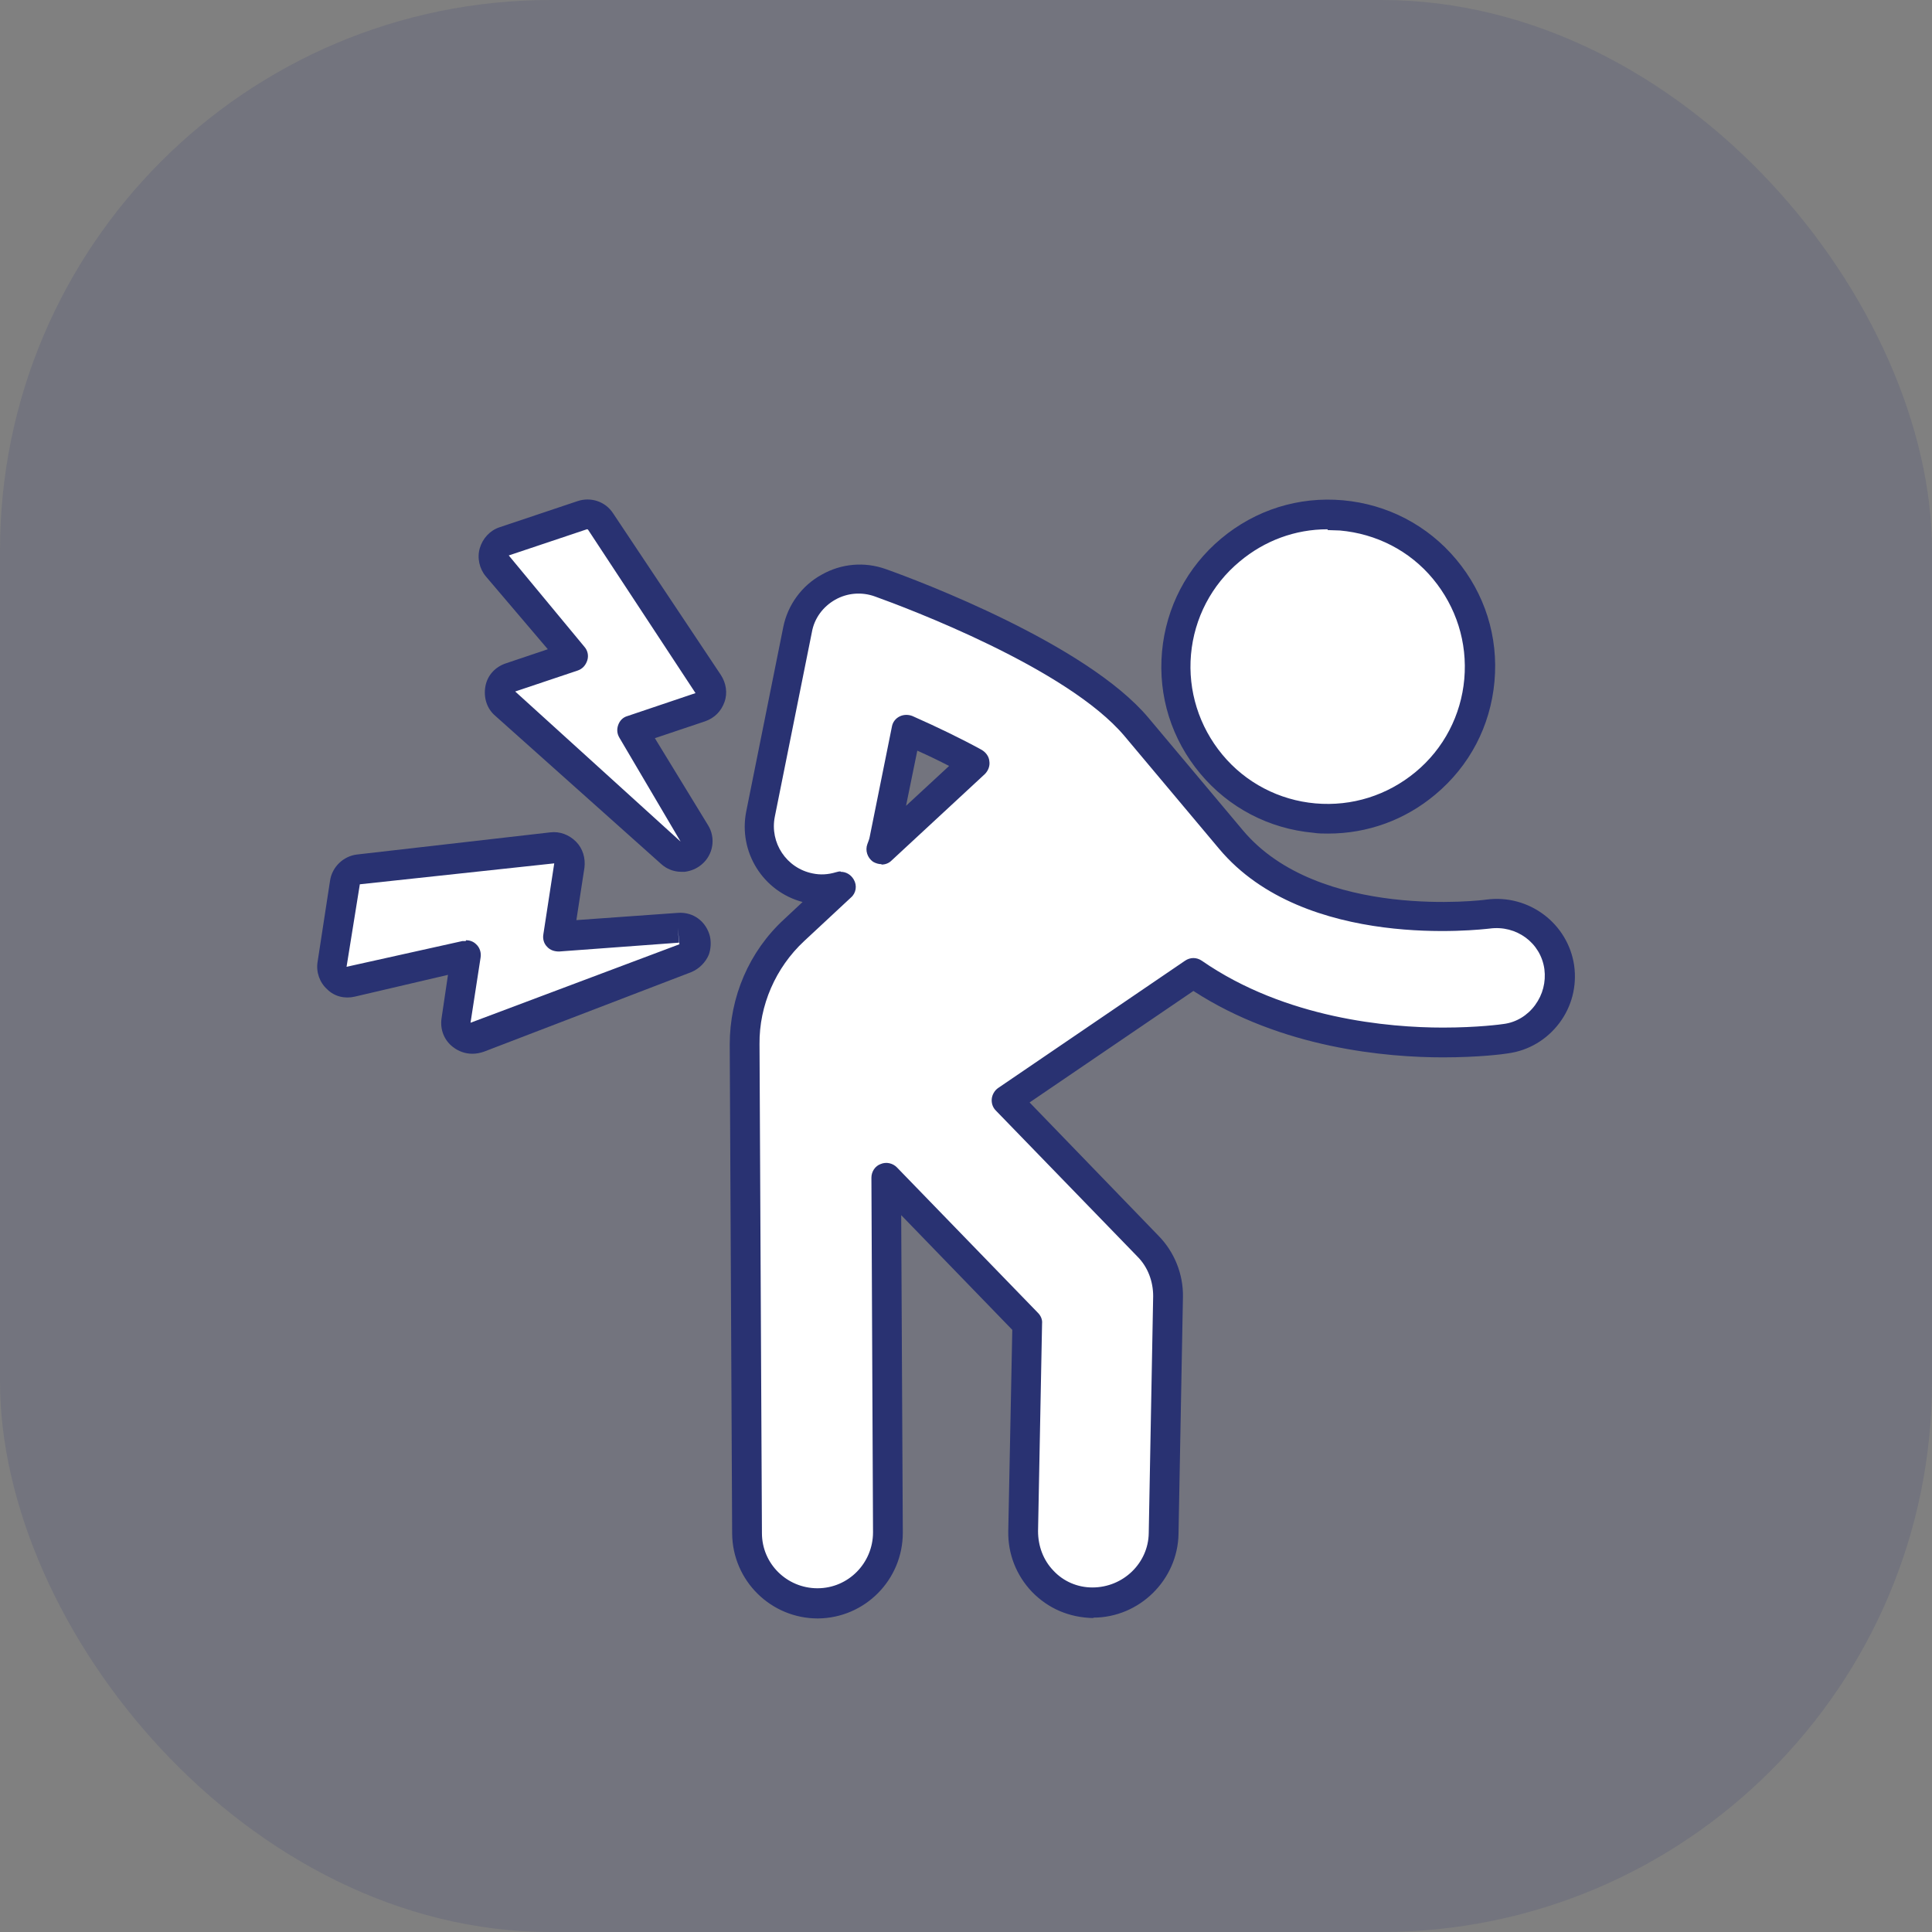
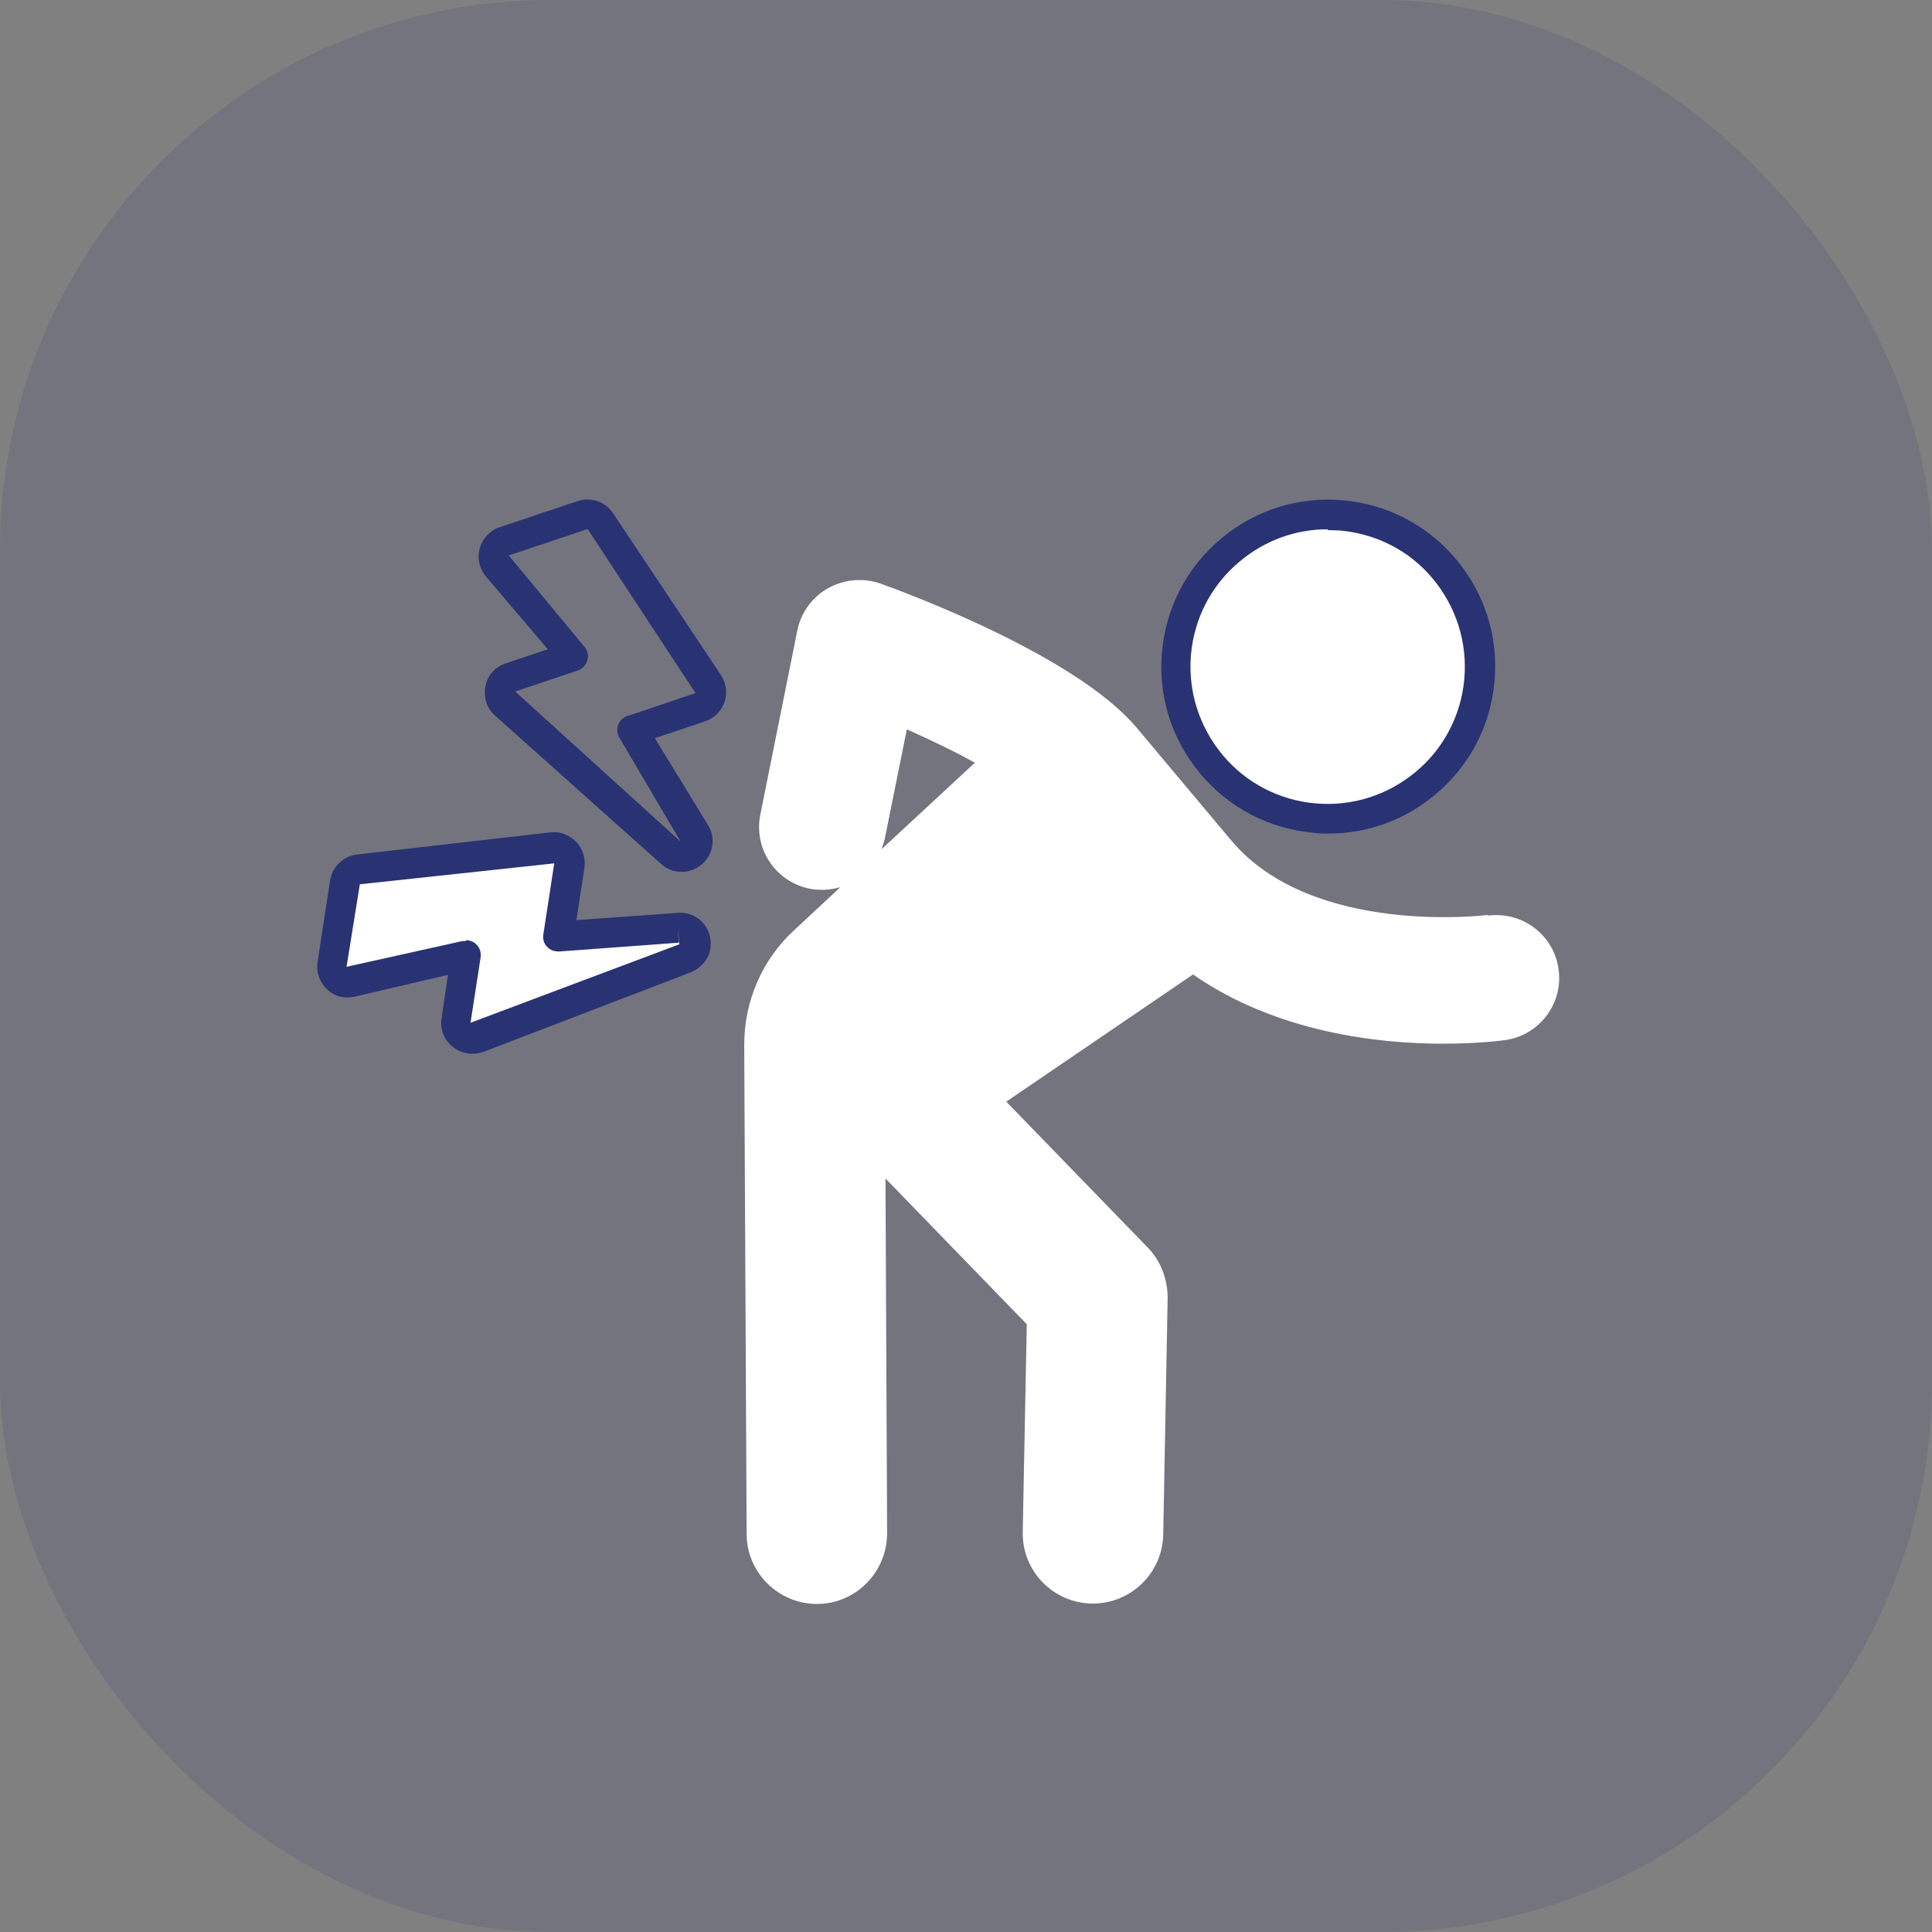
<svg xmlns="http://www.w3.org/2000/svg" id="b" viewBox="0 0 48 48">
  <rect x="0" y="0" width="48" height="48" fill="#808080" stroke="none" />
  <g id="c">
    <g style="opacity:.15;">
      <rect width="48" height="48" rx="13.68" ry="13.68" style="fill:#293272;" />
    </g>
    <path d="M36.98,22.73s-4.37.56-6.39-1.85l-2.35-2.8c-1.48-1.76-5.56-3.29-6.36-3.58-.43-.15-.9-.11-1.3.11-.4.22-.68.61-.77,1.05l-.92,4.58c-.17.85.38,1.67,1.23,1.84.26.05.52.03.76-.04l-1.16,1.08c-.79.73-1.23,1.76-1.23,2.84l.06,12.15c0,.96.79,1.74,1.75,1.74h0c.96,0,1.74-.79,1.74-1.76l-.04-8.81,3.51,3.62-.1,5.16c-.02.97.75,1.76,1.71,1.78.01,0,.02,0,.03,0,.95,0,1.73-.76,1.75-1.71l.11-5.88c0-.47-.17-.92-.49-1.25l-3.52-3.63,4.64-3.16c2.07,1.44,4.6,1.72,6.2,1.72.89,0,1.49-.08,1.56-.09.85-.12,1.45-.92,1.32-1.77-.12-.85-.91-1.44-1.77-1.32ZM21.9,21.1c.03-.08.06-.16.08-.25l.55-2.73c.58.26,1.17.54,1.69.83l-2.32,2.15Z" style="fill:#fff;" />
-     <path d="M27.17,40.2c-.61-.01-1.13-.24-1.53-.65-.39-.41-.6-.94-.59-1.51l.1-5-2.76-2.85.04,7.89c0,1.17-.94,2.12-2.11,2.13-1.17,0-2.12-.94-2.13-2.11l-.06-12.15c0-1.18.48-2.31,1.35-3.11l.46-.43c-.98-.26-1.6-1.24-1.4-2.25l.92-4.58c.11-.55.46-1.03.95-1.3.49-.28,1.07-.33,1.6-.14.82.29,4.98,1.86,6.52,3.69l2.35,2.8c1.89,2.25,6.01,1.73,6.05,1.72,0,0,0,0,0,0,1.06-.14,2.03.6,2.18,1.64.07.51-.06,1.02-.37,1.43-.31.41-.76.68-1.27.75-.11.02-.73.1-1.62.1-1.39,0-4-.22-6.2-1.65l-4.07,2.77,3.21,3.32c.39.4.61.95.6,1.51l-.11,5.89c-.02,1.14-.97,2.08-2.12,2.08ZM20.89,21.66c.13,0,.25.07.32.19.09.15.06.34-.07.45l-1.16,1.08c-.71.66-1.12,1.6-1.11,2.56l.06,12.15c0,.76.62,1.37,1.38,1.37.77,0,1.38-.63,1.38-1.39l-.04-8.81c0-.15.09-.29.23-.34.14-.06.3-.02.4.08l3.51,3.62c.07.07.11.17.1.26l-.1,5.16c0,.37.13.72.38.98.25.27.6.42.97.42h0c.77,0,1.39-.61,1.4-1.35l.11-5.89c0-.36-.13-.72-.39-.98l-3.52-3.63c-.08-.08-.11-.19-.1-.29s.07-.21.16-.27l4.64-3.16c.13-.09.29-.09.42,0,2.08,1.44,4.65,1.66,5.99,1.66.86,0,1.45-.08,1.51-.09.31-.04.59-.21.78-.47.19-.26.27-.57.23-.89-.09-.66-.7-1.1-1.36-1.01h0c-.2.02-4.59.56-6.72-1.98l-2.35-2.8c-1.42-1.69-5.42-3.19-6.2-3.47-.33-.12-.69-.09-.99.08-.3.17-.52.46-.58.81l-.92,4.58c-.13.65.29,1.28.94,1.41.19.04.38.03.58-.03.04-.01.07-.02.11-.02ZM21.9,21.47c-.07,0-.14-.02-.21-.06-.14-.1-.2-.28-.14-.44.02-.06.05-.12.06-.19l.55-2.73c.02-.11.09-.2.19-.25s.22-.05.32-.01c.61.27,1.21.56,1.72.84.1.06.18.16.19.28.02.12-.03.24-.11.32l-2.32,2.15c-.07.07-.16.1-.25.1ZM22.79,18.65l-.28,1.37,1.07-.99c-.25-.13-.52-.26-.79-.38Z" style="fill:#293272;" />
    <path d="M35.42,19.45c1.6-1.34,1.81-3.72.47-5.32-1.34-1.6-3.72-1.81-5.32-.47-1.6,1.34-1.81,3.72-.47,5.32,1.34,1.6,3.72,1.81,5.32.47Z" style="fill:#fff;" />
    <path d="M33,20.71c-.12,0-.25,0-.37-.02-1.1-.1-2.1-.62-2.81-1.47-.71-.85-1.05-1.92-.95-3.03.1-1.1.62-2.1,1.47-2.81.85-.71,1.92-1.05,3.03-.95,1.1.1,2.1.62,2.81,1.47s1.05,1.92.95,3.03-.62,2.1-1.47,2.81h0c-.75.63-1.68.97-2.66.97ZM32.98,13.15c-.8,0-1.56.28-2.18.8-.7.58-1.13,1.41-1.21,2.31s.2,1.79.78,2.49,1.41,1.13,2.31,1.21c.91.08,1.79-.2,2.49-.78.7-.58,1.13-1.41,1.21-2.31.08-.91-.2-1.79-.78-2.49-.58-.7-1.41-1.12-2.31-1.2-.1,0-.2-.01-.3-.01ZM35.42,19.45h0,0Z" style="fill:#293272;" />
-     <path d="M14.91,12.96c-.1-.15-.29-.21-.46-.15l-1.94.65c-.12.04-.22.14-.26.27-.04.13,0,.26.08.36l1.9,2.22-1.55.52c-.14.05-.23.16-.26.3-.03.14.02.28.12.38l4.12,3.68c.09.08.19.11.3.1.08,0,.15-.04.22-.09.15-.13.19-.33.08-.5l-1.56-2.55,1.69-.57c.12-.04.21-.13.25-.25.04-.12.02-.24-.05-.35l-2.68-4.02Z" style="fill:#fff;" />
    <path d="M16.93,21.66c-.19,0-.37-.07-.51-.2l-4.12-3.68c-.21-.18-.29-.46-.24-.73.05-.27.24-.48.51-.57l1.04-.35-1.54-1.81c-.16-.19-.22-.46-.15-.7.07-.24.25-.44.49-.52l1.94-.65c.33-.11.69.01.88.3,0,0,0,0,0,0l2.68,4.02c.13.2.17.45.09.67-.08.23-.25.4-.48.48l-1.25.42,1.32,2.16c.2.32.13.74-.16.98-.12.1-.26.16-.42.18-.02,0-.05,0-.07,0ZM14.58,13.15s0,0,0,0l-1.94.65,1.88,2.27c.08.09.11.22.07.34s-.12.21-.24.25l-1.55.52,4.11,3.73-1.52-2.58c-.06-.1-.07-.21-.03-.32.04-.11.12-.19.23-.22l1.69-.57-2.67-4.06s-.01-.01-.02-.01Z" style="fill:#293272;" />
    <path d="M16.86,23.04l-2.98.22.27-1.76c.02-.12-.02-.24-.11-.33-.09-.09-.21-.13-.33-.12l-4.8.55c-.18.02-.32.16-.35.33l-.31,2.02c-.02.13.03.26.12.35.1.09.23.12.36.09l2.84-.67-.24,1.62c-.02.14.03.28.14.37.11.09.26.11.39.06l5.16-1.98c.11-.04.19-.12.22-.22.03-.07.04-.15.02-.23-.04-.19-.21-.32-.41-.31Z" style="fill:#fff;" />
-     <path d="M11.73,26.18c-.17,0-.34-.06-.48-.17-.22-.17-.32-.44-.28-.71l.16-1.08-2.31.54c-.25.06-.51,0-.69-.18-.19-.17-.28-.43-.24-.68l.31-2.02c.05-.34.33-.61.67-.65l4.8-.55c.24-.03.47.06.64.23.17.17.24.41.21.65l-.2,1.3,2.52-.18h0c.39-.03.71.22.8.59.03.15.02.31-.03.45-.08.19-.24.35-.43.43l-5.16,1.98c-.09.03-.18.05-.28.05ZM11.58,23.36c.09,0,.18.03.25.1.09.08.13.21.11.33l-.25,1.62,5.19-1.95-.04-.41.03.37-2.98.22c-.11,0-.22-.03-.3-.12-.08-.08-.11-.2-.09-.31l.27-1.76-4.83.52-.33,2.05,2.88-.64s.06,0,.08,0Z" style="fill:#293272;" />
+     <path d="M11.73,26.18c-.17,0-.34-.06-.48-.17-.22-.17-.32-.44-.28-.71l.16-1.08-2.31.54c-.25.06-.51,0-.69-.18-.19-.17-.28-.43-.24-.68l.31-2.02c.05-.34.33-.61.67-.65l4.8-.55c.24-.03.47.06.64.23.17.17.24.41.21.65l-.2,1.3,2.52-.18h0c.39-.03.71.22.8.59.03.15.02.31-.03.45-.08.19-.24.35-.43.43l-5.16,1.98c-.09.03-.18.05-.28.05ZM11.58,23.36c.09,0,.18.03.25.1.09.08.13.21.11.33l-.25,1.62,5.19-1.95-.04-.41.03.37-2.98.22c-.11,0-.22-.03-.3-.12-.08-.08-.11-.2-.09-.31l.27-1.76-4.83.52-.33,2.05,2.88-.64s.06,0,.08,0" style="fill:#293272;" />
  </g>
</svg>